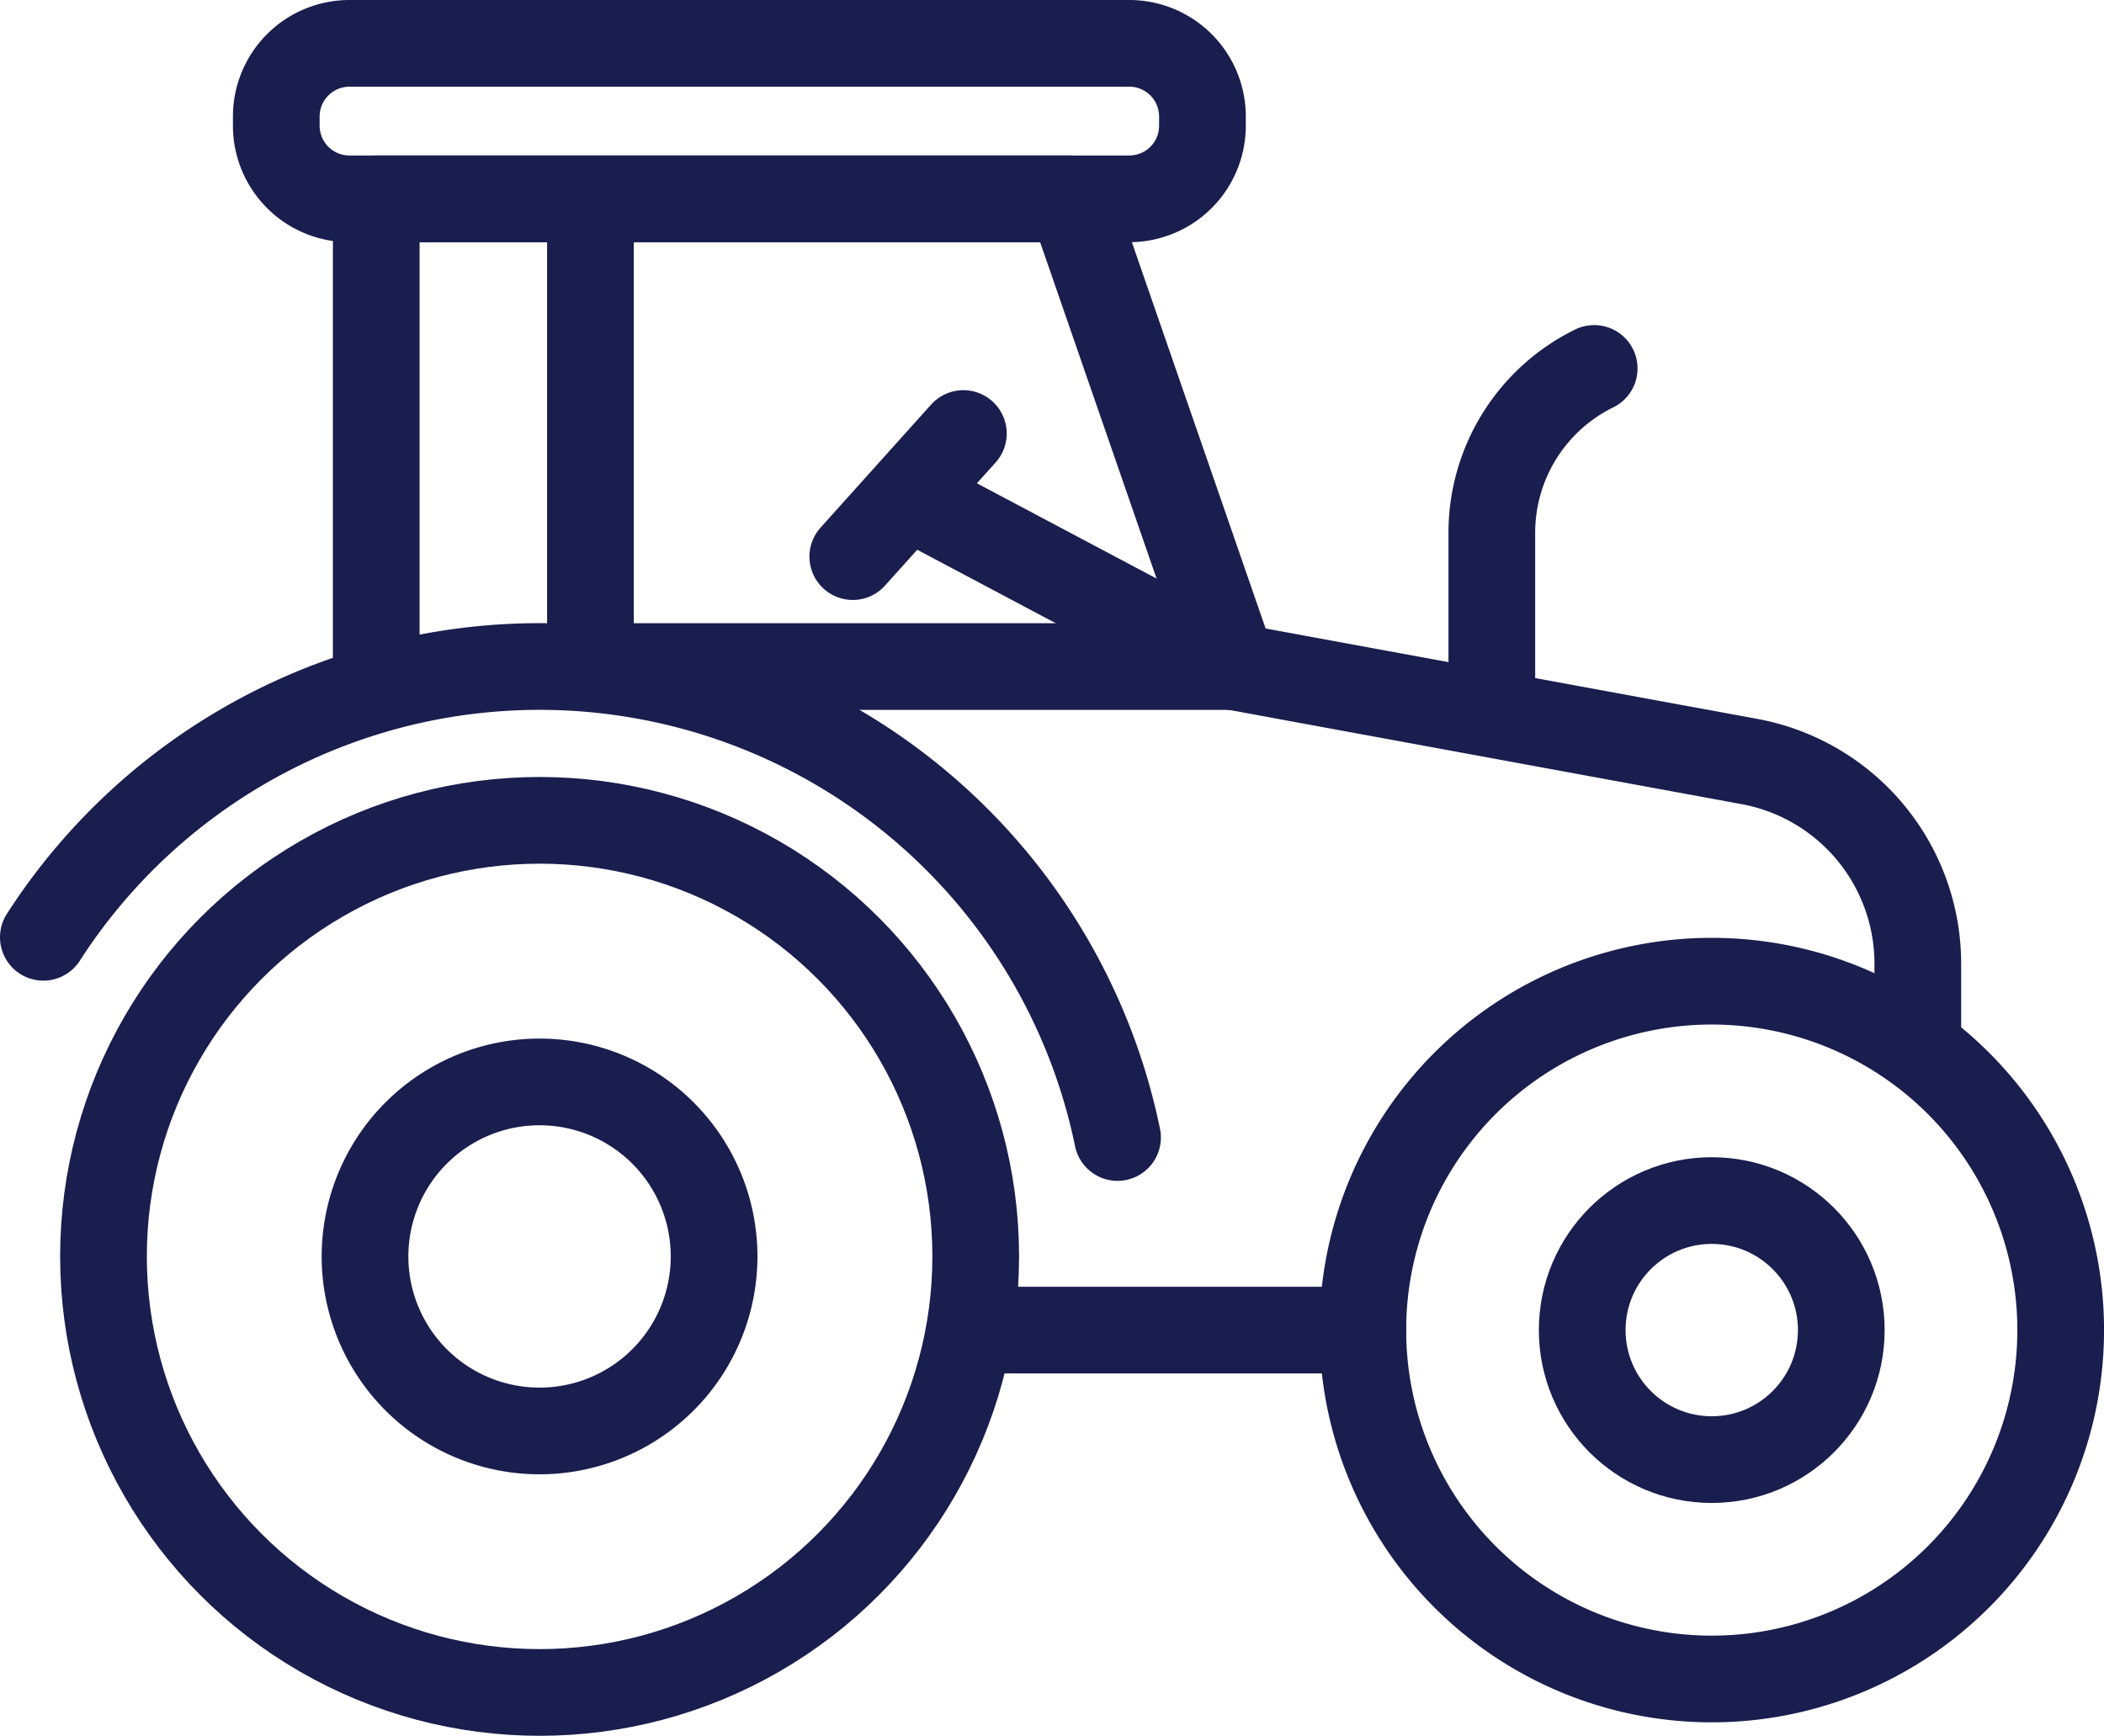
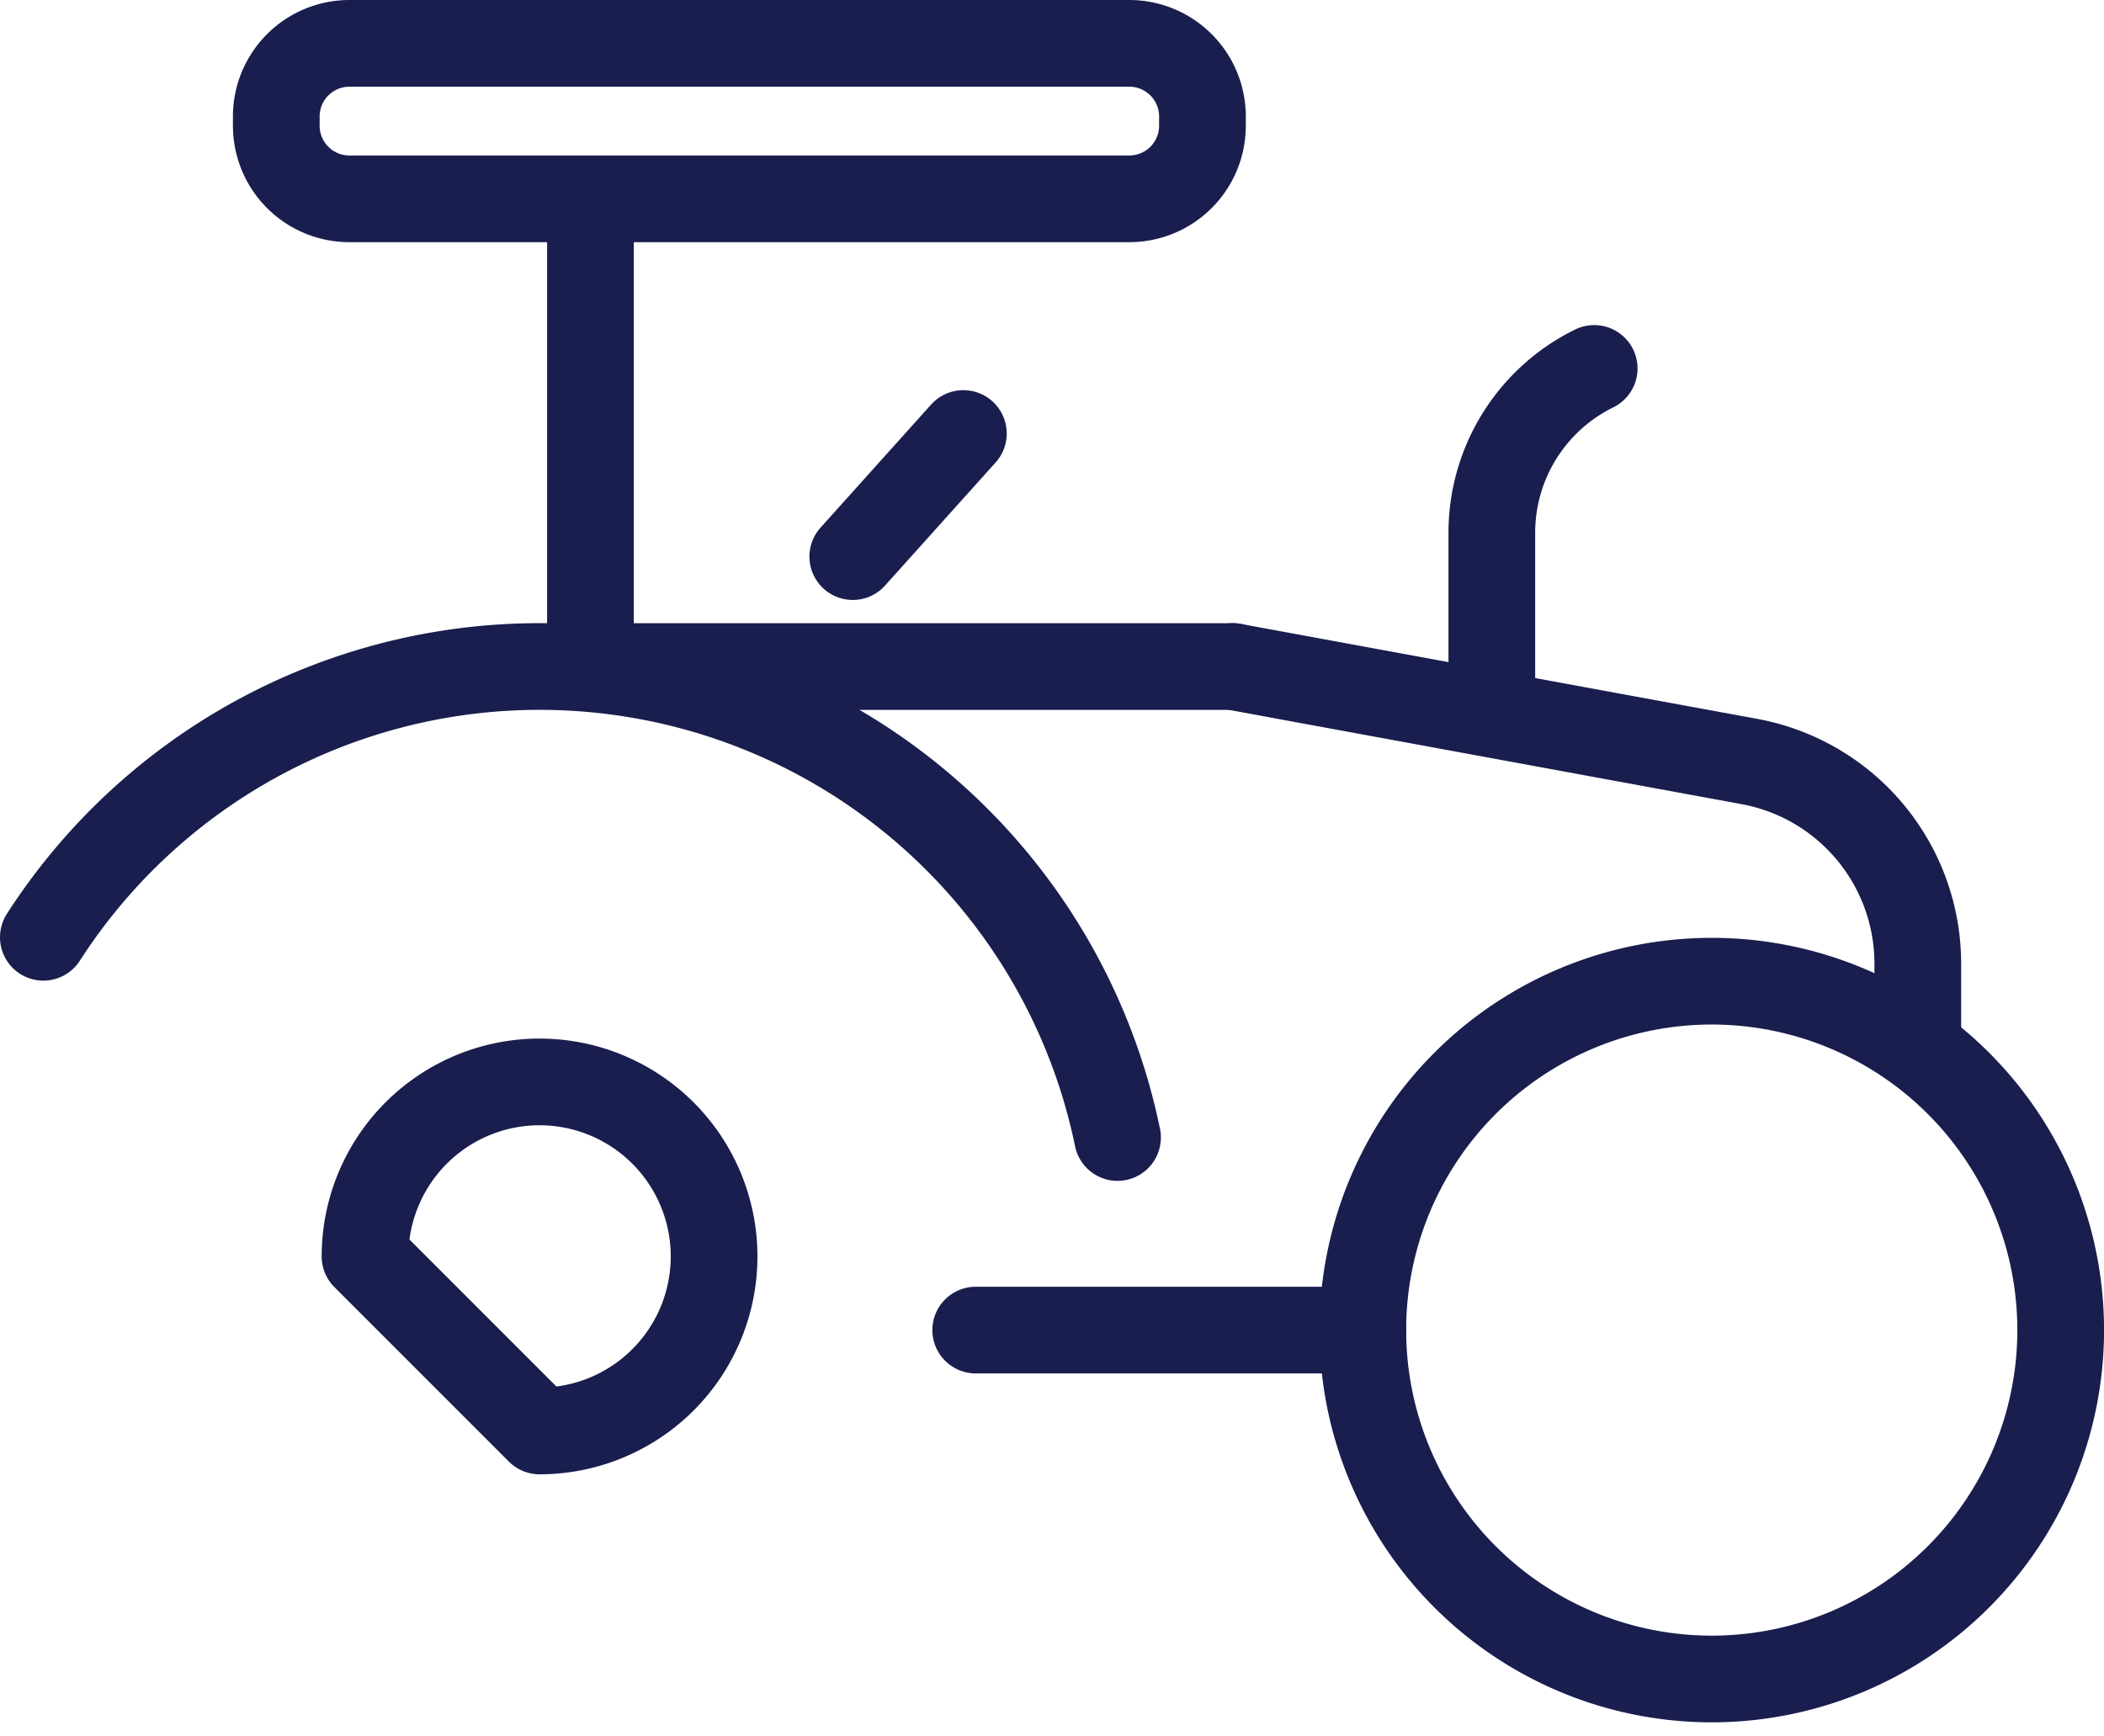
<svg xmlns="http://www.w3.org/2000/svg" width="48.533" height="40.045" viewBox="0 0 48.533 40.045">
  <defs>
    <clipPath id="clip-path">
      <rect id="Rectangle_5249" data-name="Rectangle 5249" width="48.533" height="40.045" transform="translate(0 0)" fill="none" stroke="#191e4e" stroke-width="2" />
    </clipPath>
  </defs>
  <g id="tractorverzekering" transform="translate(0 0)">
    <g id="Group_16260" data-name="Group 16260" clip-path="url(#clip-path)">
-       <circle id="Ellipse_1" data-name="Ellipse 1" cx="10.06" cy="10.06" r="10.06" transform="translate(2.387 18.925)" fill="none" stroke="#191e4e" stroke-linecap="round" stroke-linejoin="round" stroke-width="2" />
-       <path id="Path_7504" data-name="Path 7504" d="M8.42,28.985a4.026,4.026,0,1,1,4.026,4.027A4.026,4.026,0,0,1,8.42,28.985Z" fill="none" stroke="#191e4e" stroke-linecap="round" stroke-linejoin="round" stroke-width="2" />
+       <path id="Path_7504" data-name="Path 7504" d="M8.42,28.985a4.026,4.026,0,1,1,4.026,4.027Z" fill="none" stroke="#191e4e" stroke-linecap="round" stroke-linejoin="round" stroke-width="2" />
      <path id="Path_7505" data-name="Path 7505" d="M31.436,30.685a8.049,8.049,0,1,1,8.049,8.049A8.049,8.049,0,0,1,31.436,30.685Z" fill="none" stroke="#191e4e" stroke-linecap="round" stroke-linejoin="round" stroke-width="2" />
-       <circle id="Ellipse_2" data-name="Ellipse 2" cx="2.988" cy="2.988" r="2.988" transform="translate(36.497 27.697)" fill="none" stroke="#191e4e" stroke-linecap="round" stroke-linejoin="round" stroke-width="2" />
      <path id="Path_7506" data-name="Path 7506" d="M1,21.623a13.611,13.611,0,0,1,24.778,4.619" fill="none" stroke="#191e4e" stroke-linecap="round" stroke-linejoin="round" stroke-width="2" />
      <line id="Line_1" data-name="Line 1" x2="8.929" transform="translate(22.507 30.685)" fill="none" stroke="#191e4e" stroke-linecap="round" stroke-linejoin="round" stroke-width="2" />
-       <path id="Path_7507" data-name="Path 7507" d="M8.679,15.89V4.588H24.705l3.734,10.788" fill="none" stroke="#191e4e" stroke-linecap="round" stroke-linejoin="round" stroke-width="2" />
      <line id="Line_2" data-name="Line 2" y2="10.452" transform="translate(13.62 4.775)" fill="none" stroke="#191e4e" stroke-linecap="round" stroke-linejoin="round" stroke-width="2" />
      <path id="Path_7508" data-name="Path 7508" d="M28.439,15.377l11.915,2.191a4.743,4.743,0,0,1,3.884,4.664V23.89" fill="none" stroke="#191e4e" stroke-linecap="round" stroke-linejoin="round" stroke-width="2" />
      <line id="Line_3" data-name="Line 3" x2="14.786" transform="translate(13.653 15.377)" fill="none" stroke="#191e4e" stroke-linecap="round" stroke-linejoin="round" stroke-width="2" />
      <path id="Rectangle_5248" data-name="Rectangle 5248" d="M1.688,0H19.676a1.688,1.688,0,0,1,1.688,1.688V1.9a1.687,1.687,0,0,1-1.687,1.687H1.687A1.687,1.687,0,0,1,0,1.9V1.688A1.688,1.688,0,0,1,1.688,0Z" transform="translate(6.373 1)" fill="none" stroke="#191e4e" stroke-linecap="round" stroke-linejoin="round" stroke-width="2" />
-       <line id="Line_4" data-name="Line 4" x2="6.742" y2="3.576" transform="translate(21.346 11.651)" fill="none" stroke="#191e4e" stroke-linecap="round" stroke-linejoin="round" stroke-width="2" />
      <line id="Line_5" data-name="Line 5" y1="2.84" x2="2.551" transform="translate(19.671 10.001)" fill="none" stroke="#191e4e" stroke-linecap="round" stroke-linejoin="round" stroke-width="2" />
      <path id="Path_7509" data-name="Path 7509" d="M34.412,16.106V12.292A4.223,4.223,0,0,1,36.773,8.5" fill="none" stroke="#191e4e" stroke-linecap="round" stroke-linejoin="round" stroke-width="2" />
    </g>
  </g>
</svg>